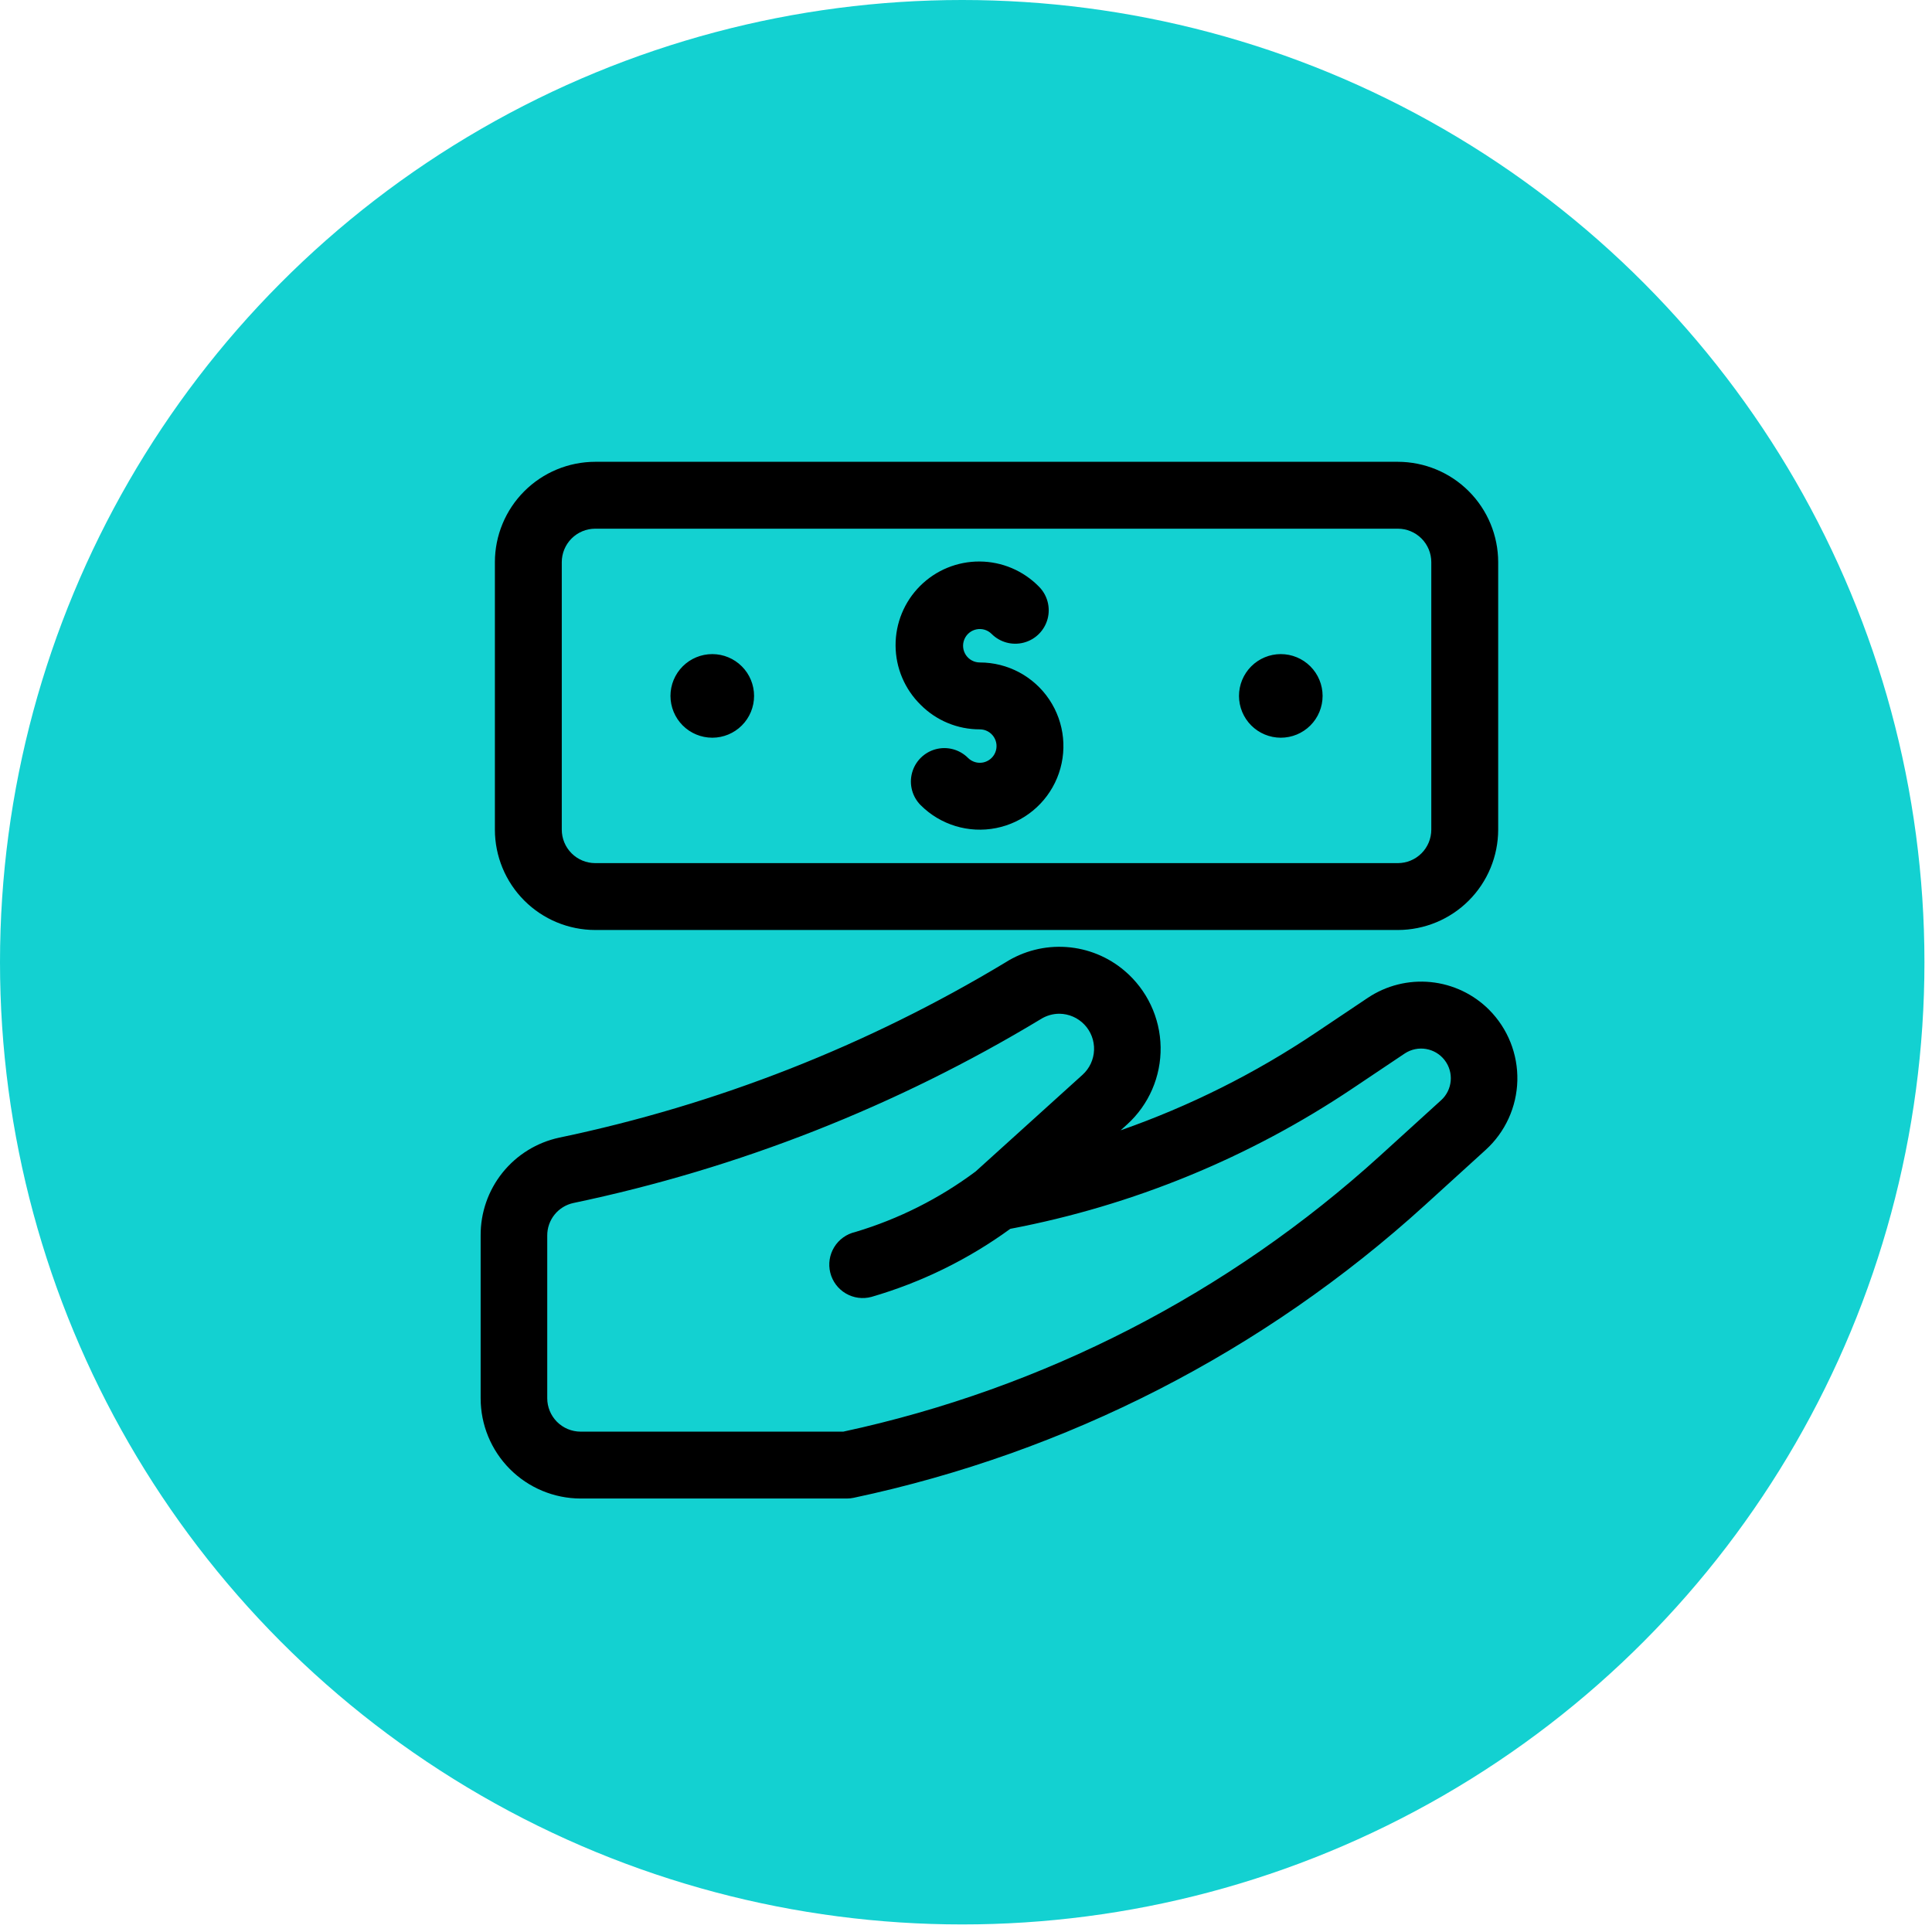
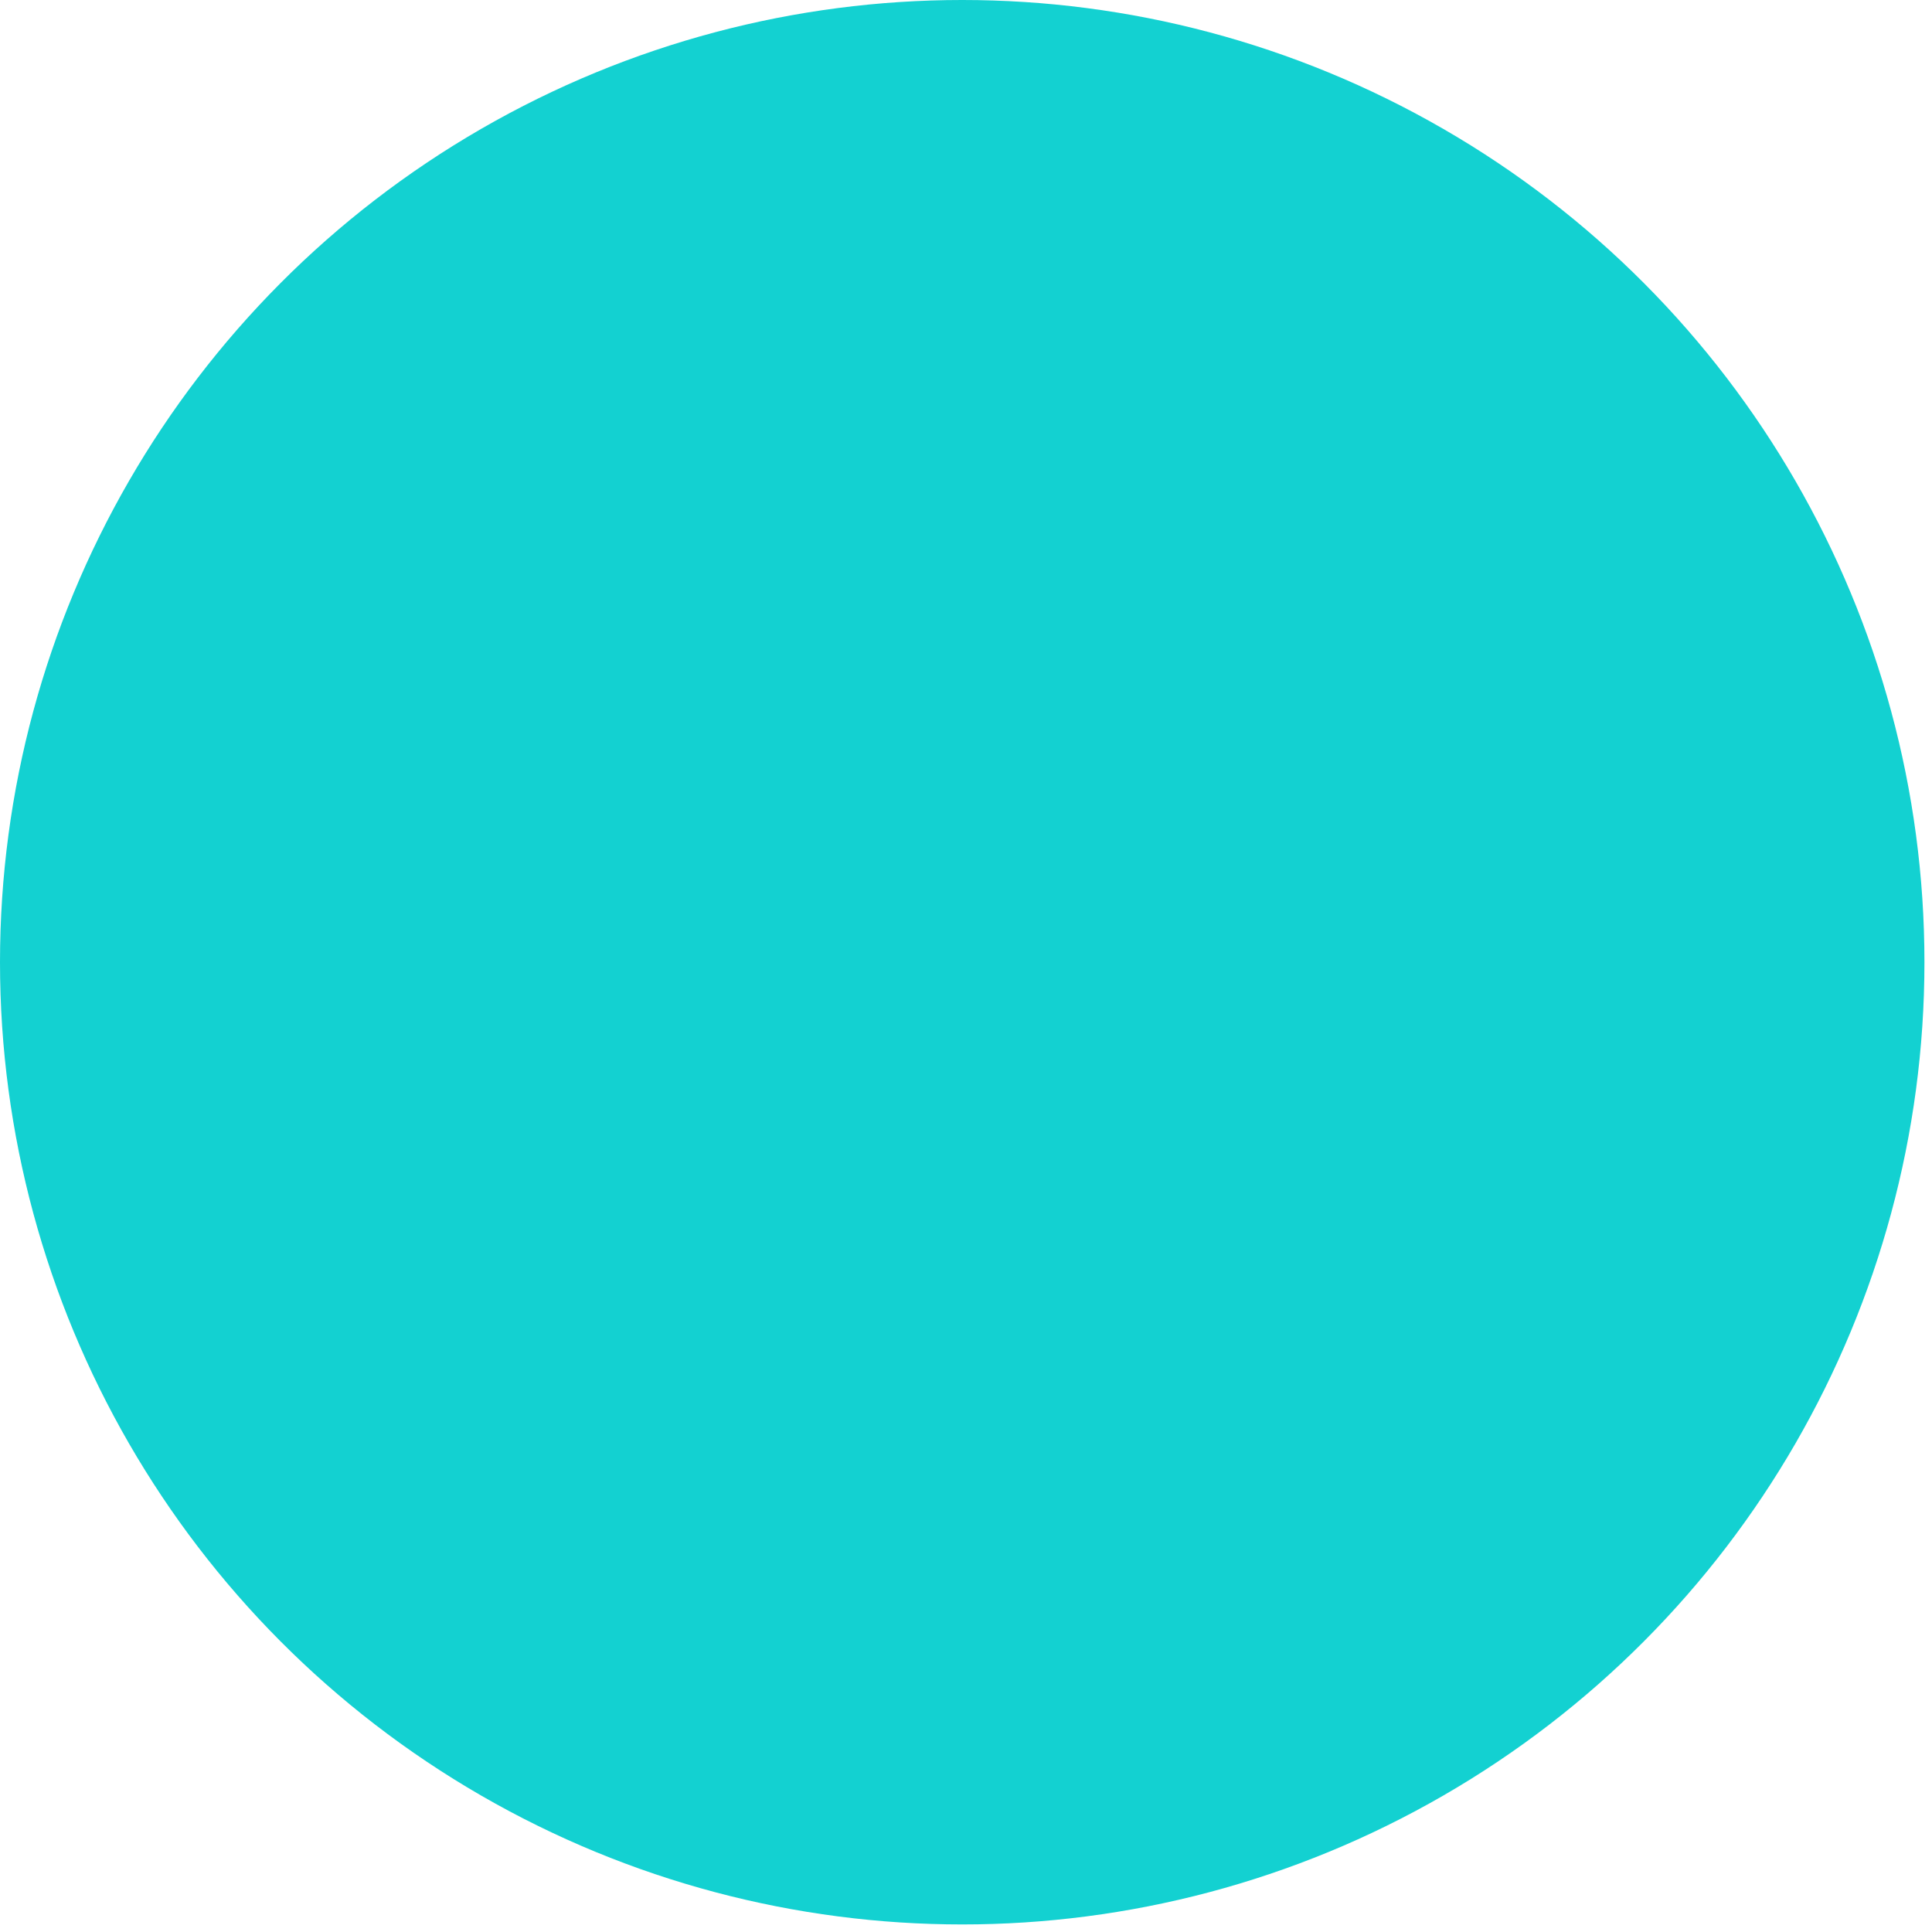
<svg xmlns="http://www.w3.org/2000/svg" width="205" height="205" viewBox="0 0 205 205" fill="none">
  <circle cx="102.099" cy="102.099" r="102.099" fill="#13D1D1" />
-   <path d="M158.016 107.155C156.351 105.484 154.157 104.442 151.808 104.208C149.459 103.975 147.103 104.563 145.14 105.874L139.632 109.565C133.193 113.888 126.228 117.373 118.907 119.935L119.592 119.316V119.317C121.905 117.218 123.202 114.225 123.151 111.102C123.099 107.98 121.706 105.031 119.325 103.008C117.59 101.53 115.426 100.647 113.151 100.488C110.876 100.327 108.611 100.901 106.685 102.121C92.062 110.935 76.057 117.219 59.345 120.711C56.971 121.219 54.845 122.53 53.324 124.423C51.805 126.316 50.984 128.675 51 131.103V148.36C50.997 151.175 52.11 153.877 54.097 155.873C56.083 157.869 58.779 158.995 61.595 159.005H89.848C90.092 159.005 90.335 158.98 90.575 158.929C113.177 154.136 134.095 143.42 151.191 127.877L157.645 122.008C159.72 120.118 160.931 117.465 161.002 114.66C161.071 111.856 159.992 109.144 158.014 107.154L158.016 107.155ZM152.909 116.746L146.455 122.614C130.377 137.231 110.721 147.337 89.479 151.908H61.598C60.659 151.905 59.761 151.529 59.098 150.864C58.437 150.198 58.066 149.298 58.067 148.36V131.103C58.062 130.296 58.336 129.511 58.841 128.882C59.348 128.252 60.055 127.816 60.845 127.647C78.355 123.979 95.12 117.383 110.435 108.137C111.026 107.764 111.71 107.566 112.408 107.565C113.412 107.575 114.369 107.99 115.062 108.717C115.755 109.443 116.124 110.418 116.087 111.421C116.05 112.424 115.61 113.37 114.865 114.043L103.522 124.302H103.523C99.675 127.173 95.353 129.348 90.753 130.725C89.824 130.937 89.018 131.514 88.519 132.327C88.019 133.14 87.868 134.119 88.099 135.045C88.33 135.97 88.924 136.764 89.747 137.246C90.569 137.729 91.552 137.86 92.473 137.609C97.763 136.074 102.746 133.631 107.199 130.388C120.199 127.919 132.564 122.844 143.552 115.47L149.06 111.779C150.435 110.876 152.274 111.182 153.282 112.482C154.291 113.784 154.128 115.641 152.91 116.747L152.909 116.746ZM63.157 98.68H148.322C151.145 98.677 153.851 97.554 155.847 95.559C157.842 93.563 158.965 90.857 158.969 88.034V59.646C158.965 56.824 157.843 54.117 155.847 52.122C153.851 50.126 151.145 49.004 148.322 49H63.157C60.334 49.004 57.629 50.126 55.633 52.122C53.637 54.117 52.514 56.824 52.512 59.646V88.034C52.514 90.856 53.637 93.563 55.633 95.559C57.629 97.554 60.334 98.677 63.157 98.68ZM59.609 59.647C59.61 58.706 59.984 57.805 60.649 57.139C61.314 56.473 62.216 56.099 63.157 56.098H148.322C149.264 56.099 150.165 56.473 150.831 57.139C151.496 57.805 151.871 58.706 151.871 59.647V88.035C151.871 88.976 151.496 89.879 150.831 90.543C150.165 91.209 149.264 91.583 148.322 91.584H63.157C62.216 91.583 61.314 91.209 60.649 90.543C59.984 89.879 59.61 88.976 59.609 88.035V59.647ZM97.693 74.791C96 73.134 95.039 70.868 95.027 68.498C95.015 66.128 95.95 63.852 97.626 62.177C99.301 60.501 101.577 59.566 103.947 59.58C106.317 59.593 108.582 60.553 110.24 62.246C111.135 63.144 111.485 64.451 111.156 65.675C110.827 66.9 109.87 67.856 108.645 68.183C107.421 68.511 106.114 68.16 105.218 67.263C104.799 66.844 104.198 66.663 103.617 66.779C103.036 66.894 102.551 67.293 102.325 67.841C102.098 68.388 102.16 69.013 102.489 69.505C102.819 69.998 103.372 70.293 103.966 70.293C106.929 70.293 109.696 71.772 111.342 74.236C112.988 76.7 113.296 79.822 112.162 82.56C111.027 85.297 108.601 87.288 105.695 87.865C102.789 88.443 99.786 87.531 97.691 85.436C96.795 84.539 96.446 83.232 96.775 82.008C97.103 80.783 98.06 79.827 99.285 79.499C100.51 79.172 101.817 79.522 102.712 80.419C103.132 80.839 103.733 81.02 104.314 80.905C104.895 80.788 105.38 80.389 105.606 79.842C105.832 79.295 105.771 78.67 105.442 78.178C105.111 77.685 104.559 77.39 103.966 77.39C101.612 77.396 99.352 76.46 97.693 74.791ZM71.142 73.842C71.142 72.665 71.609 71.537 72.441 70.705C73.273 69.873 74.401 69.405 75.578 69.405C76.754 69.405 77.882 69.873 78.714 70.705C79.546 71.537 80.013 72.665 80.013 73.842C80.013 75.018 79.546 76.146 78.714 76.978C77.882 77.81 76.754 78.277 75.578 78.277C74.401 78.275 73.273 77.808 72.442 76.977C71.611 76.145 71.143 75.017 71.142 73.842ZM131.467 73.842C131.467 72.665 131.935 71.537 132.766 70.705C133.598 69.873 134.727 69.405 135.903 69.405C137.079 69.405 138.207 69.873 139.039 70.705C139.871 71.537 140.338 72.665 140.338 73.842C140.338 75.018 139.871 76.146 139.039 76.978C138.207 77.81 137.079 78.277 135.903 78.277C134.727 78.275 133.599 77.808 132.768 76.977C131.936 76.145 131.468 75.017 131.467 73.842Z" fill="black" />
</svg>